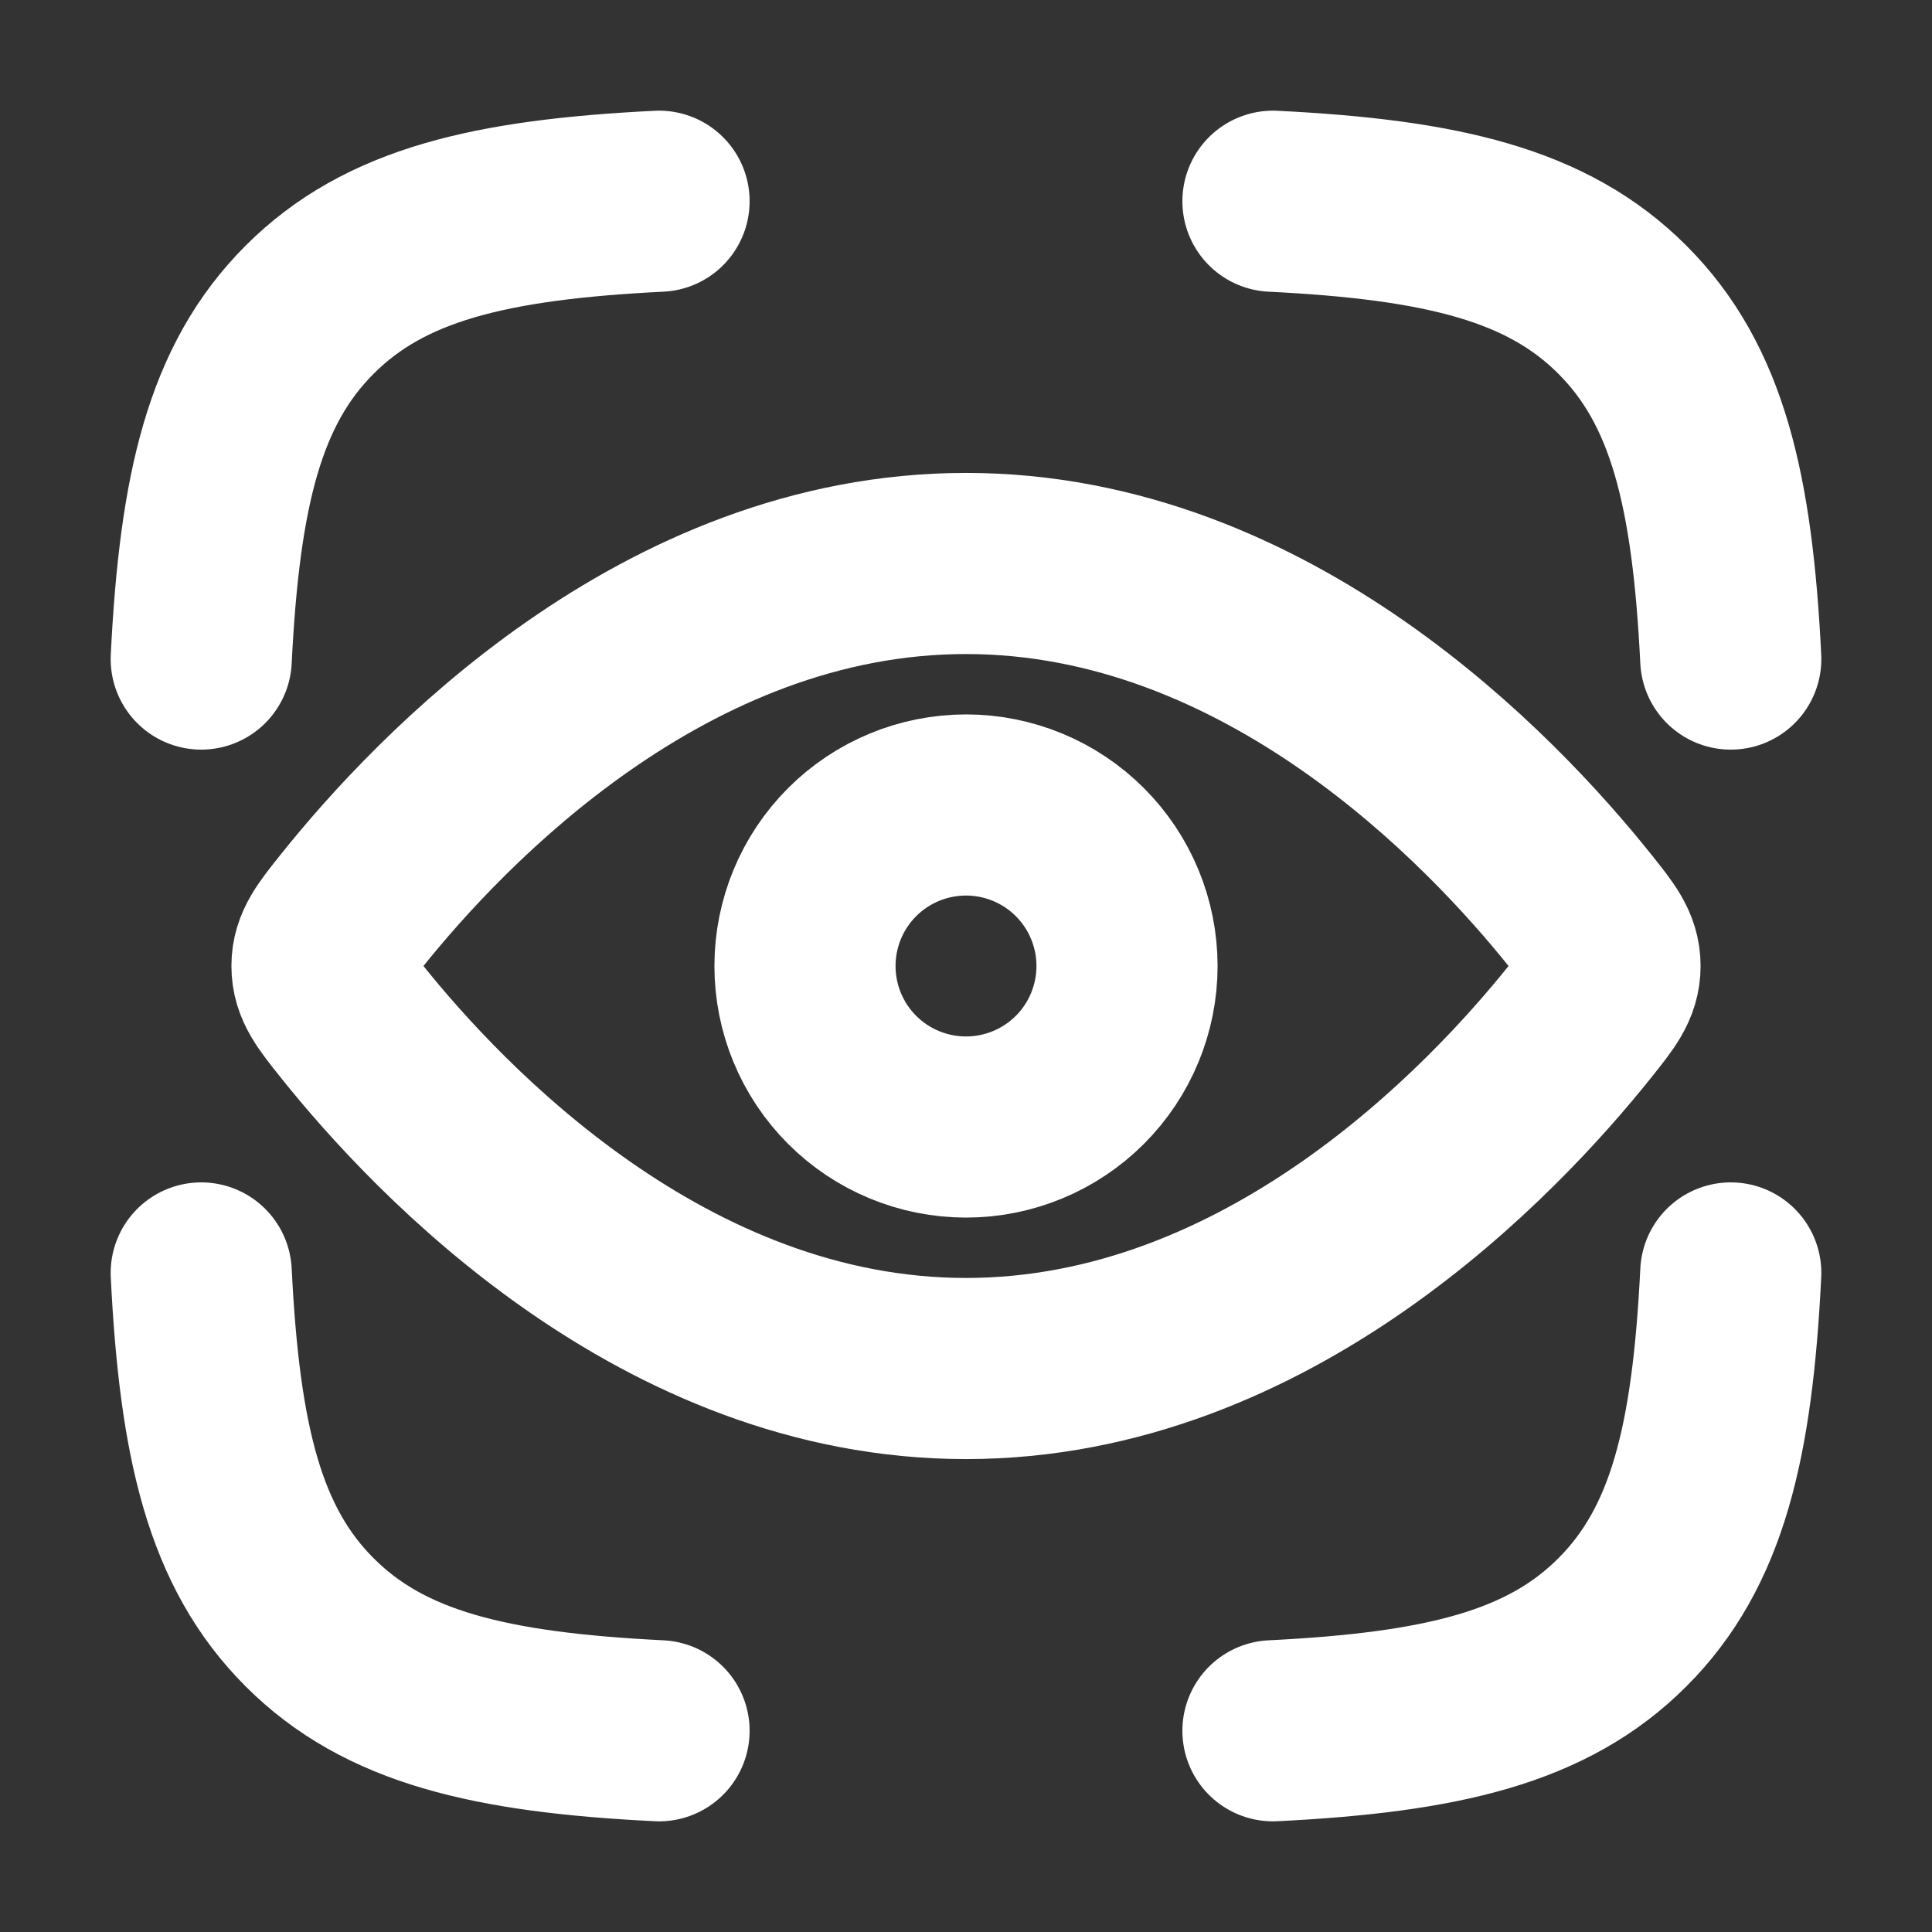
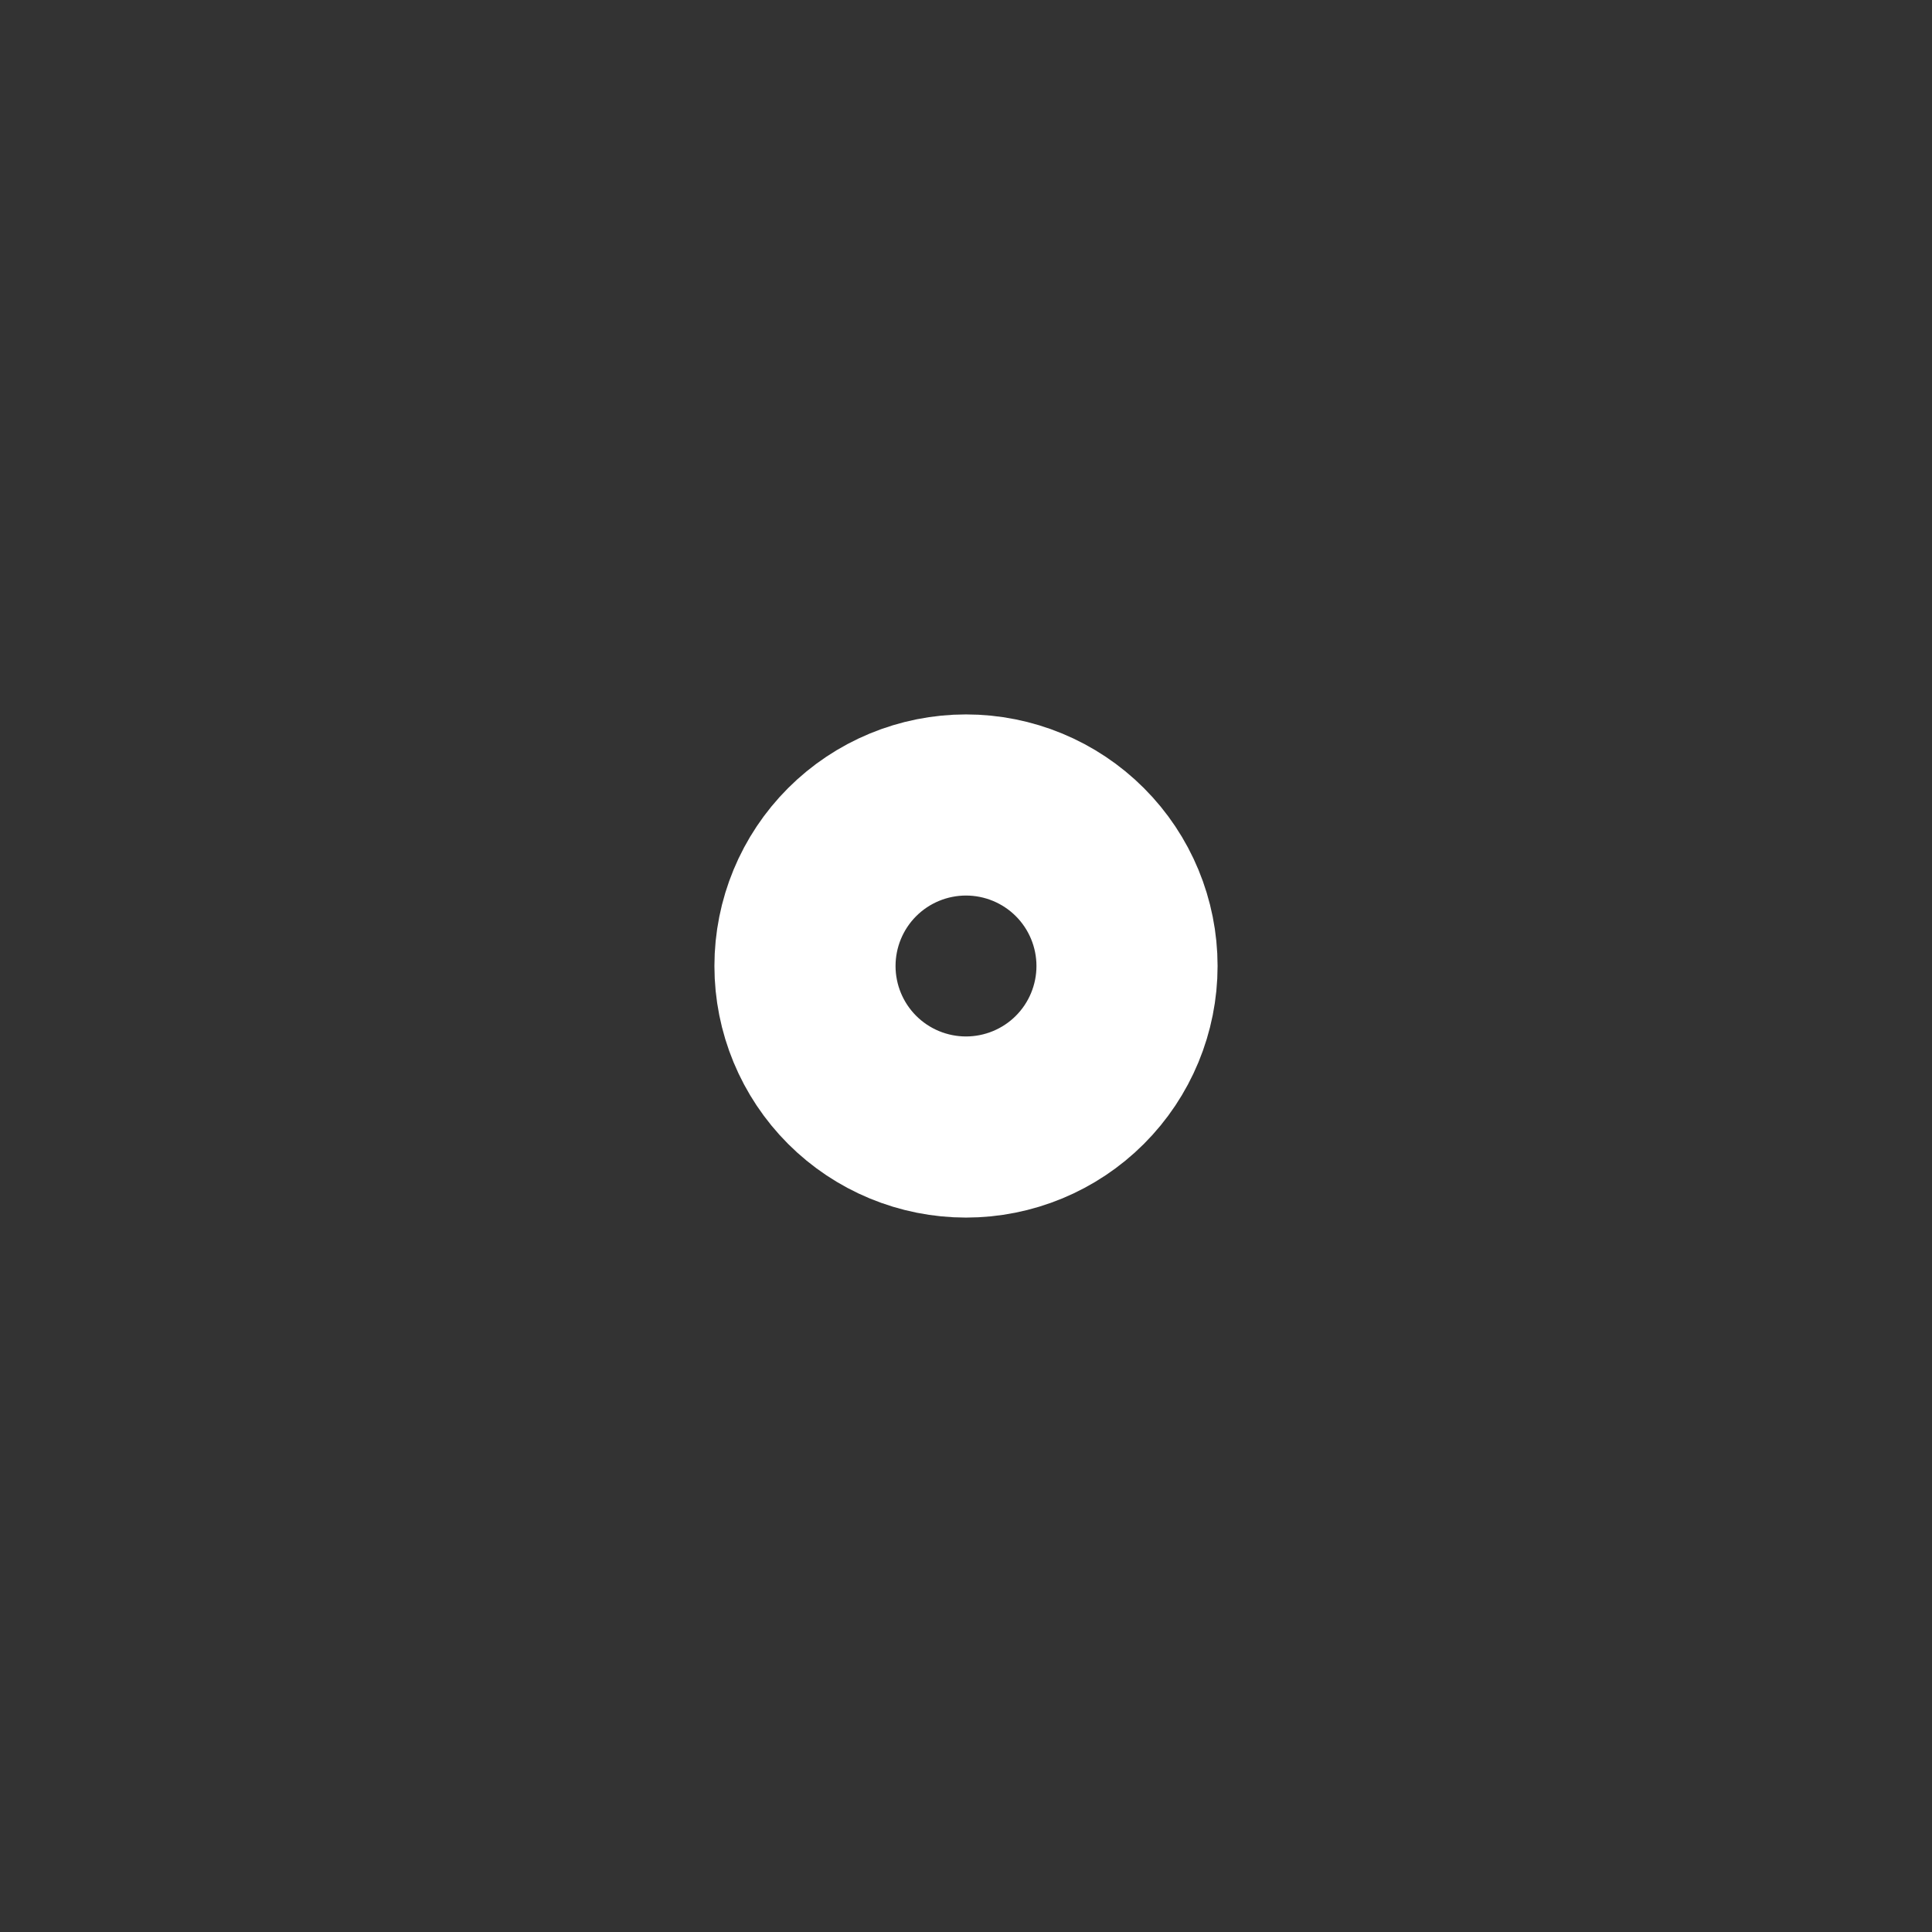
<svg xmlns="http://www.w3.org/2000/svg" width="32" height="32" viewBox="0 0 32 32" fill="none">
  <rect x="0" y="0" width="32" height="32" fill="#333333" stroke="none" />
-   <path d="M3.333 10.916C3.472 8.116 3.887 6.369 5.129 5.129C6.369 3.887 8.116 3.472 10.916 3.333M28.667 10.916C28.528 8.116 28.113 6.369 26.871 5.129C25.631 3.887 23.884 3.472 21.084 3.333M21.084 28.667C23.884 28.528 25.631 28.113 26.871 26.871C28.113 25.631 28.528 23.884 28.667 21.084M10.916 28.667C8.116 28.528 6.369 28.113 5.129 26.871C3.887 25.631 3.472 23.884 3.333 21.084M26.18 15.091C26.504 15.496 26.667 15.7 26.667 16C26.667 16.3 26.504 16.504 26.18 16.909C24.723 18.733 21.001 22.667 16 22.667C10.999 22.667 7.277 18.733 5.82 16.909C5.496 16.504 5.333 16.3 5.333 16C5.333 15.7 5.496 15.496 5.82 15.091C7.277 13.267 10.999 9.333 16 9.333C21.001 9.333 24.723 13.267 26.18 15.091Z" stroke="white" stroke-width="3" stroke-linecap="round" stroke-linejoin="round" />
  <path d="M18.667 16C18.667 15.293 18.386 14.614 17.886 14.114C17.386 13.614 16.707 13.333 16 13.333C15.293 13.333 14.614 13.614 14.114 14.114C13.614 14.614 13.333 15.293 13.333 16C13.333 16.707 13.614 17.386 14.114 17.886C14.614 18.386 15.293 18.667 16 18.667C16.707 18.667 17.386 18.386 17.886 17.886C18.386 17.386 18.667 16.707 18.667 16Z" stroke="white" stroke-width="3" stroke-linecap="round" stroke-linejoin="round" />
</svg>